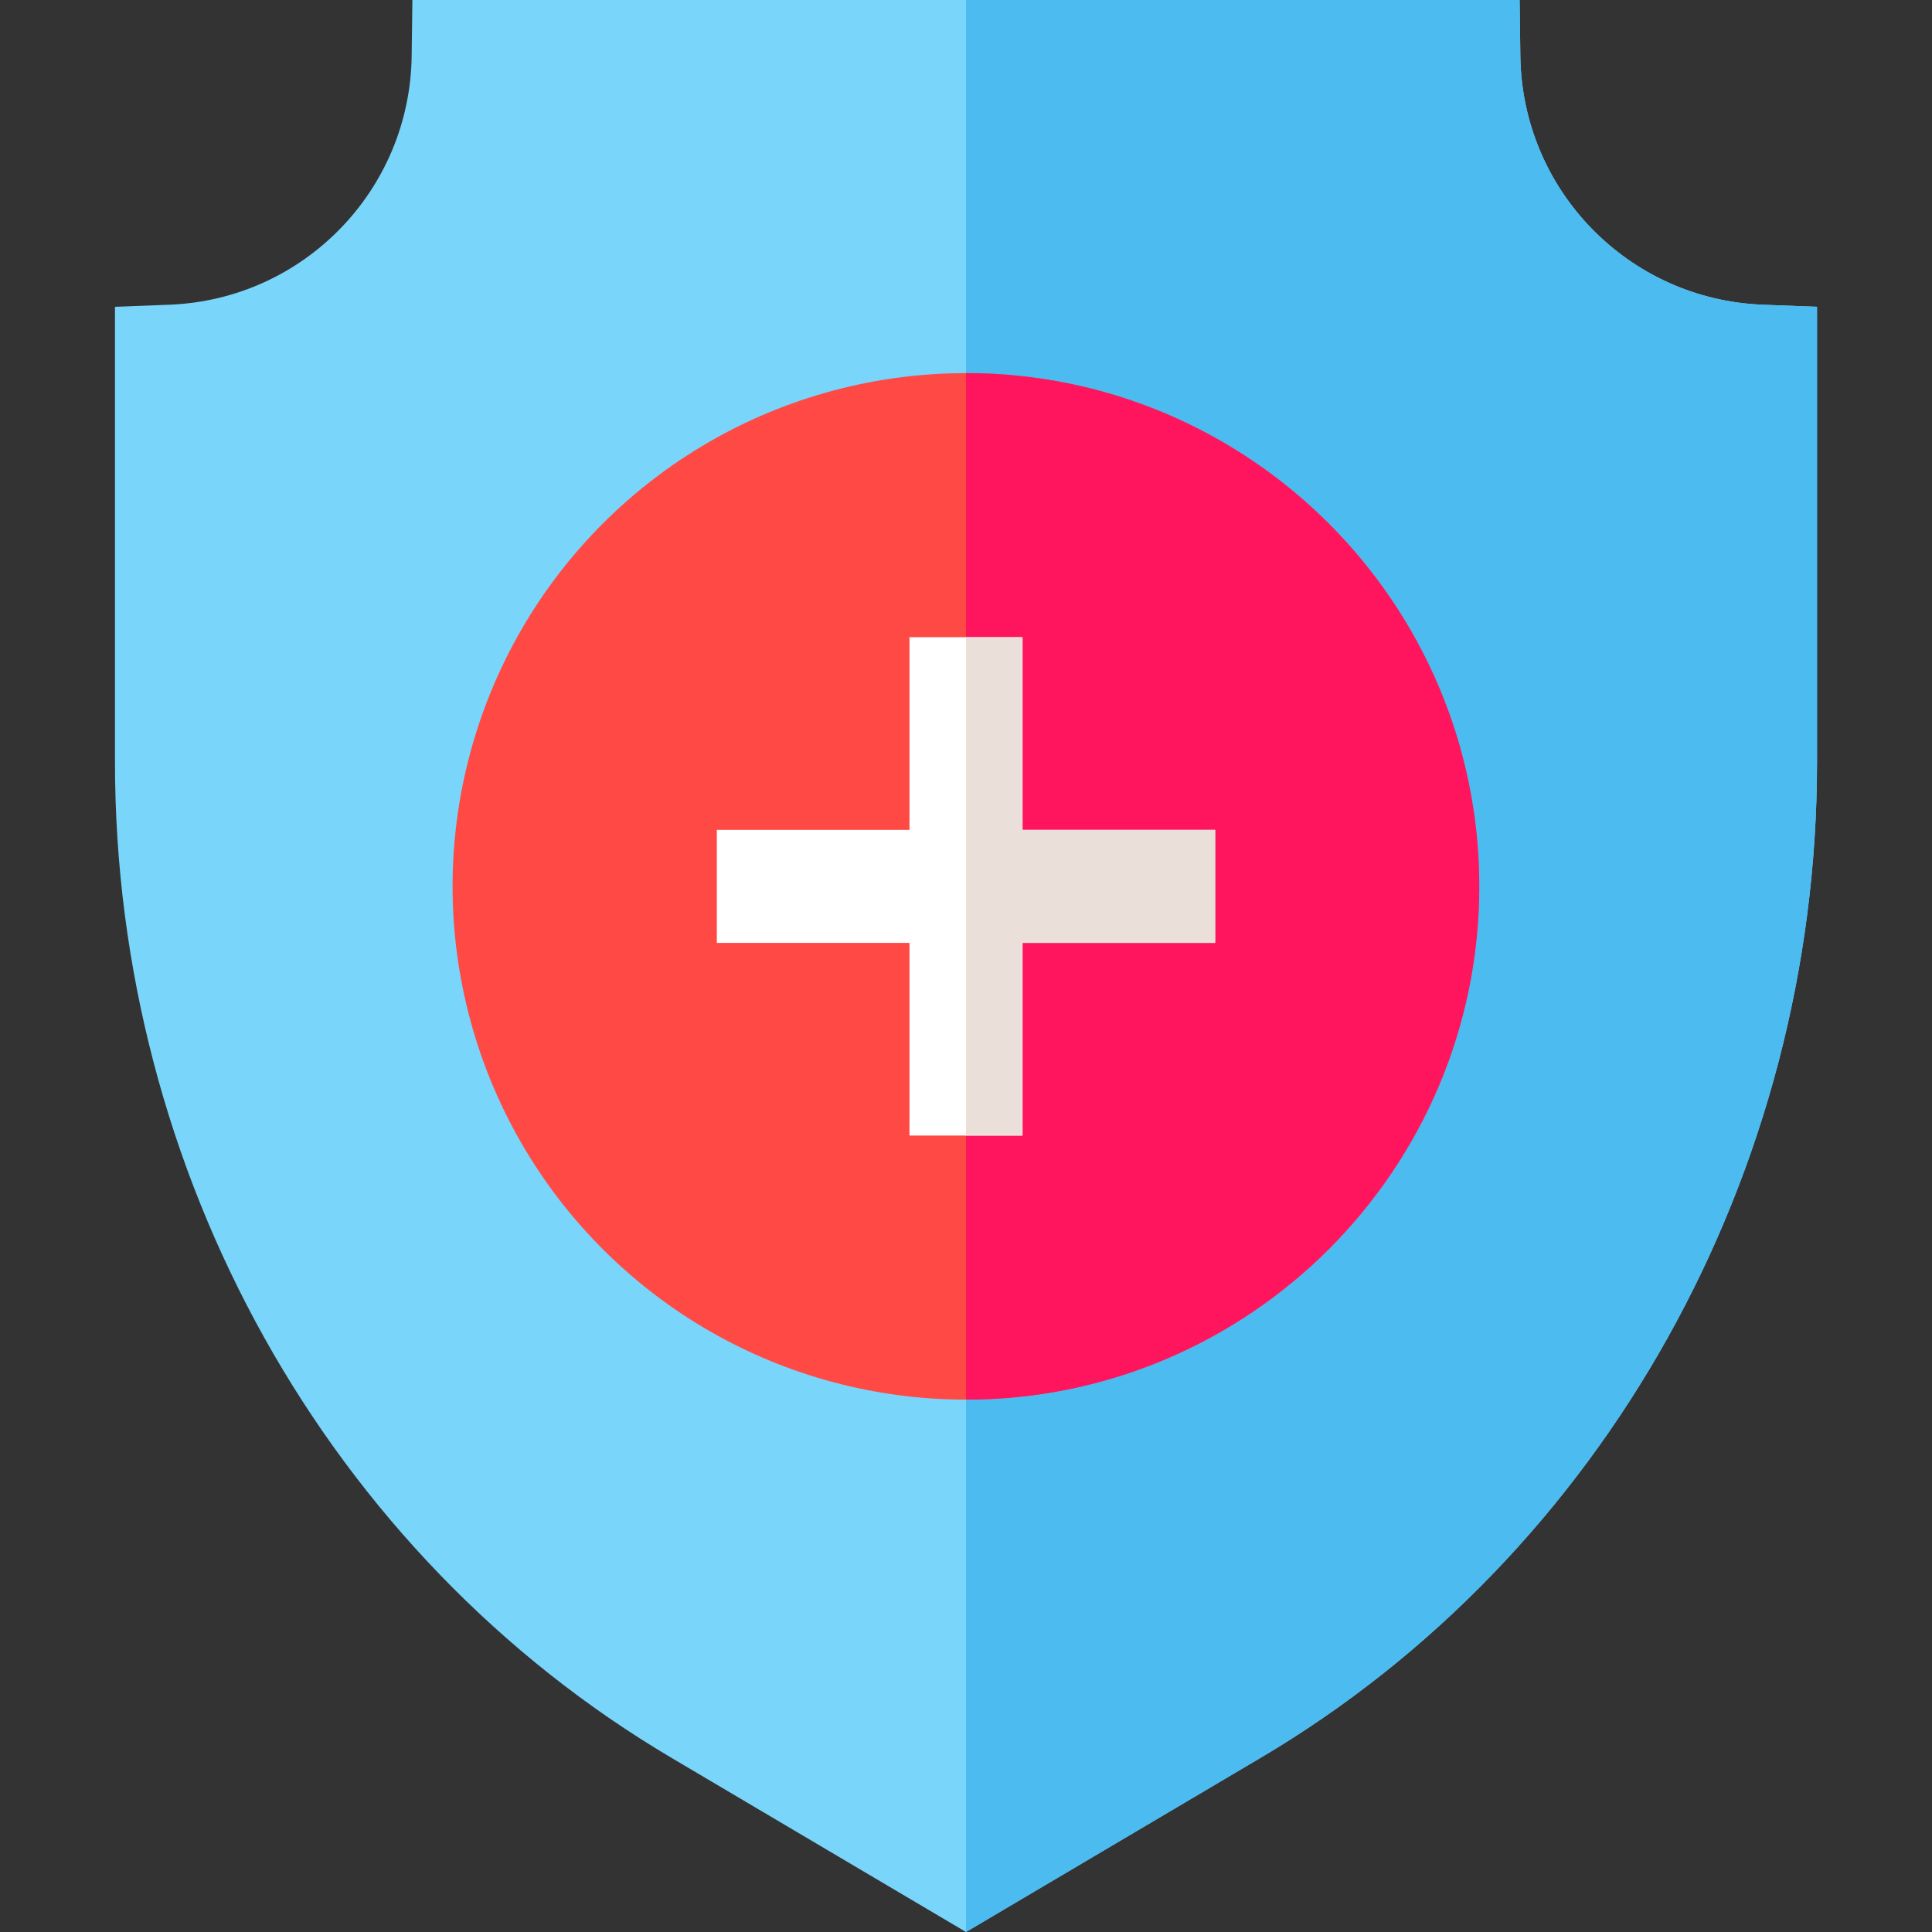
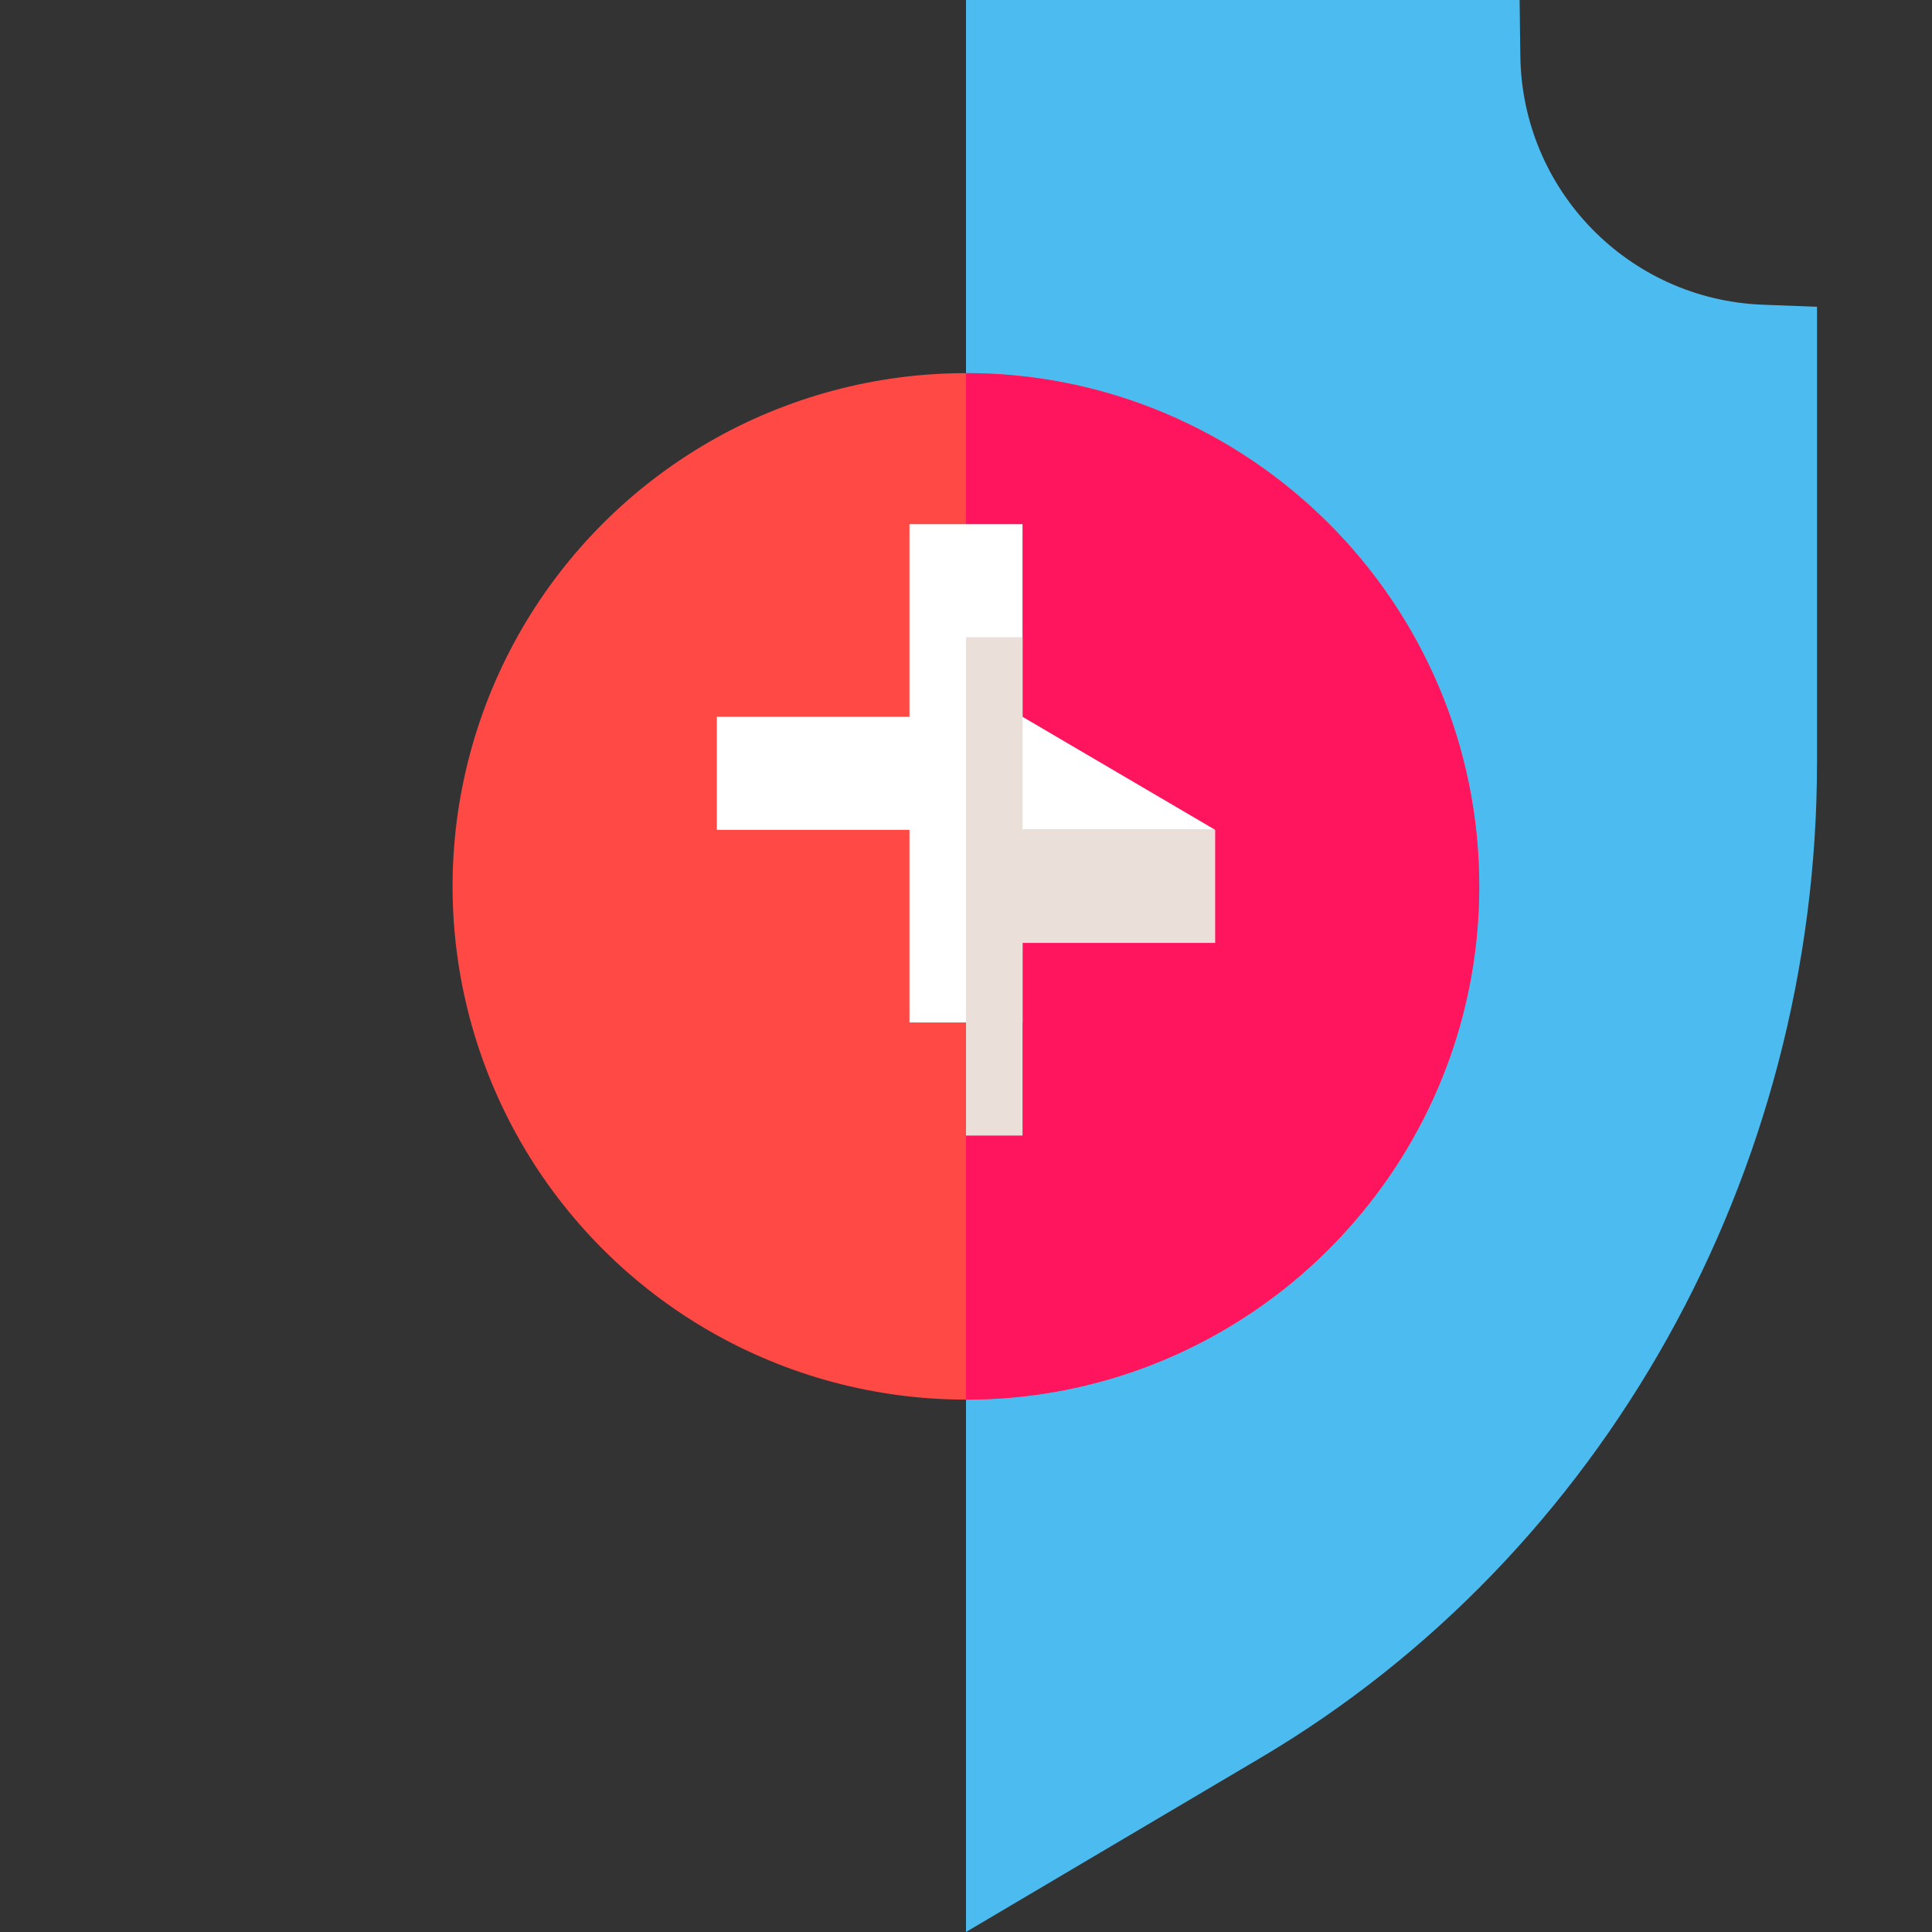
<svg xmlns="http://www.w3.org/2000/svg" id="Capa_1" enable-background="new 0 0 512 512" height="512" viewBox="0 0 512 512" width="512">
  <rect x="0" y="0" width="512" height="512" fill="#333333" stroke="none" />
  <g>
-     <path d="m481.531 81.302v120.65c0 108.985-56.505 210.101-147.464 263.89l-78.067 46.158-78.066-46.159c-90.96-53.788-147.465-154.904-147.465-263.889v-120.65l14.401-.549c35.573-1.378 63.785-30.35 64.225-65.962l.19-14.791h293.43l.19 14.79c.439 35.613 28.652 64.584 64.225 65.962z" fill="#79d5fa" />
    <path d="m481.531 81.302v120.65c0 108.985-56.505 210.101-147.464 263.89l-78.067 46.158v-512h146.715l.19 14.79c.439 35.613 28.652 64.584 64.225 65.962z" fill="#4bbbf0" />
    <ellipse cx="256" cy="234.898" fill="#ff4945" rx="136.029" ry="136.029" transform="matrix(.707 -.707 .707 .707 -91.117 249.819)" />
    <path d="m392.029 234.898c0 75.01-61.019 136.029-136.029 136.029v-272.058c75.01 0 136.029 61.019 136.029 136.029z" fill="#ff155d" />
-     <path d="m322.032 219.918v29.96h-51.052v51.052h-29.96v-51.052h-51.052v-29.96h51.052v-51.052h29.96v51.052z" fill="#fff" />
+     <path d="m322.032 219.918h-51.052v51.052h-29.96v-51.052h-51.052v-29.96h51.052v-51.052h29.96v51.052z" fill="#fff" />
    <path d="m322.032 219.918v29.96h-51.052v51.052h-14.98v-132.064h14.98v51.052z" fill="#ebdfd9" />
  </g>
</svg>